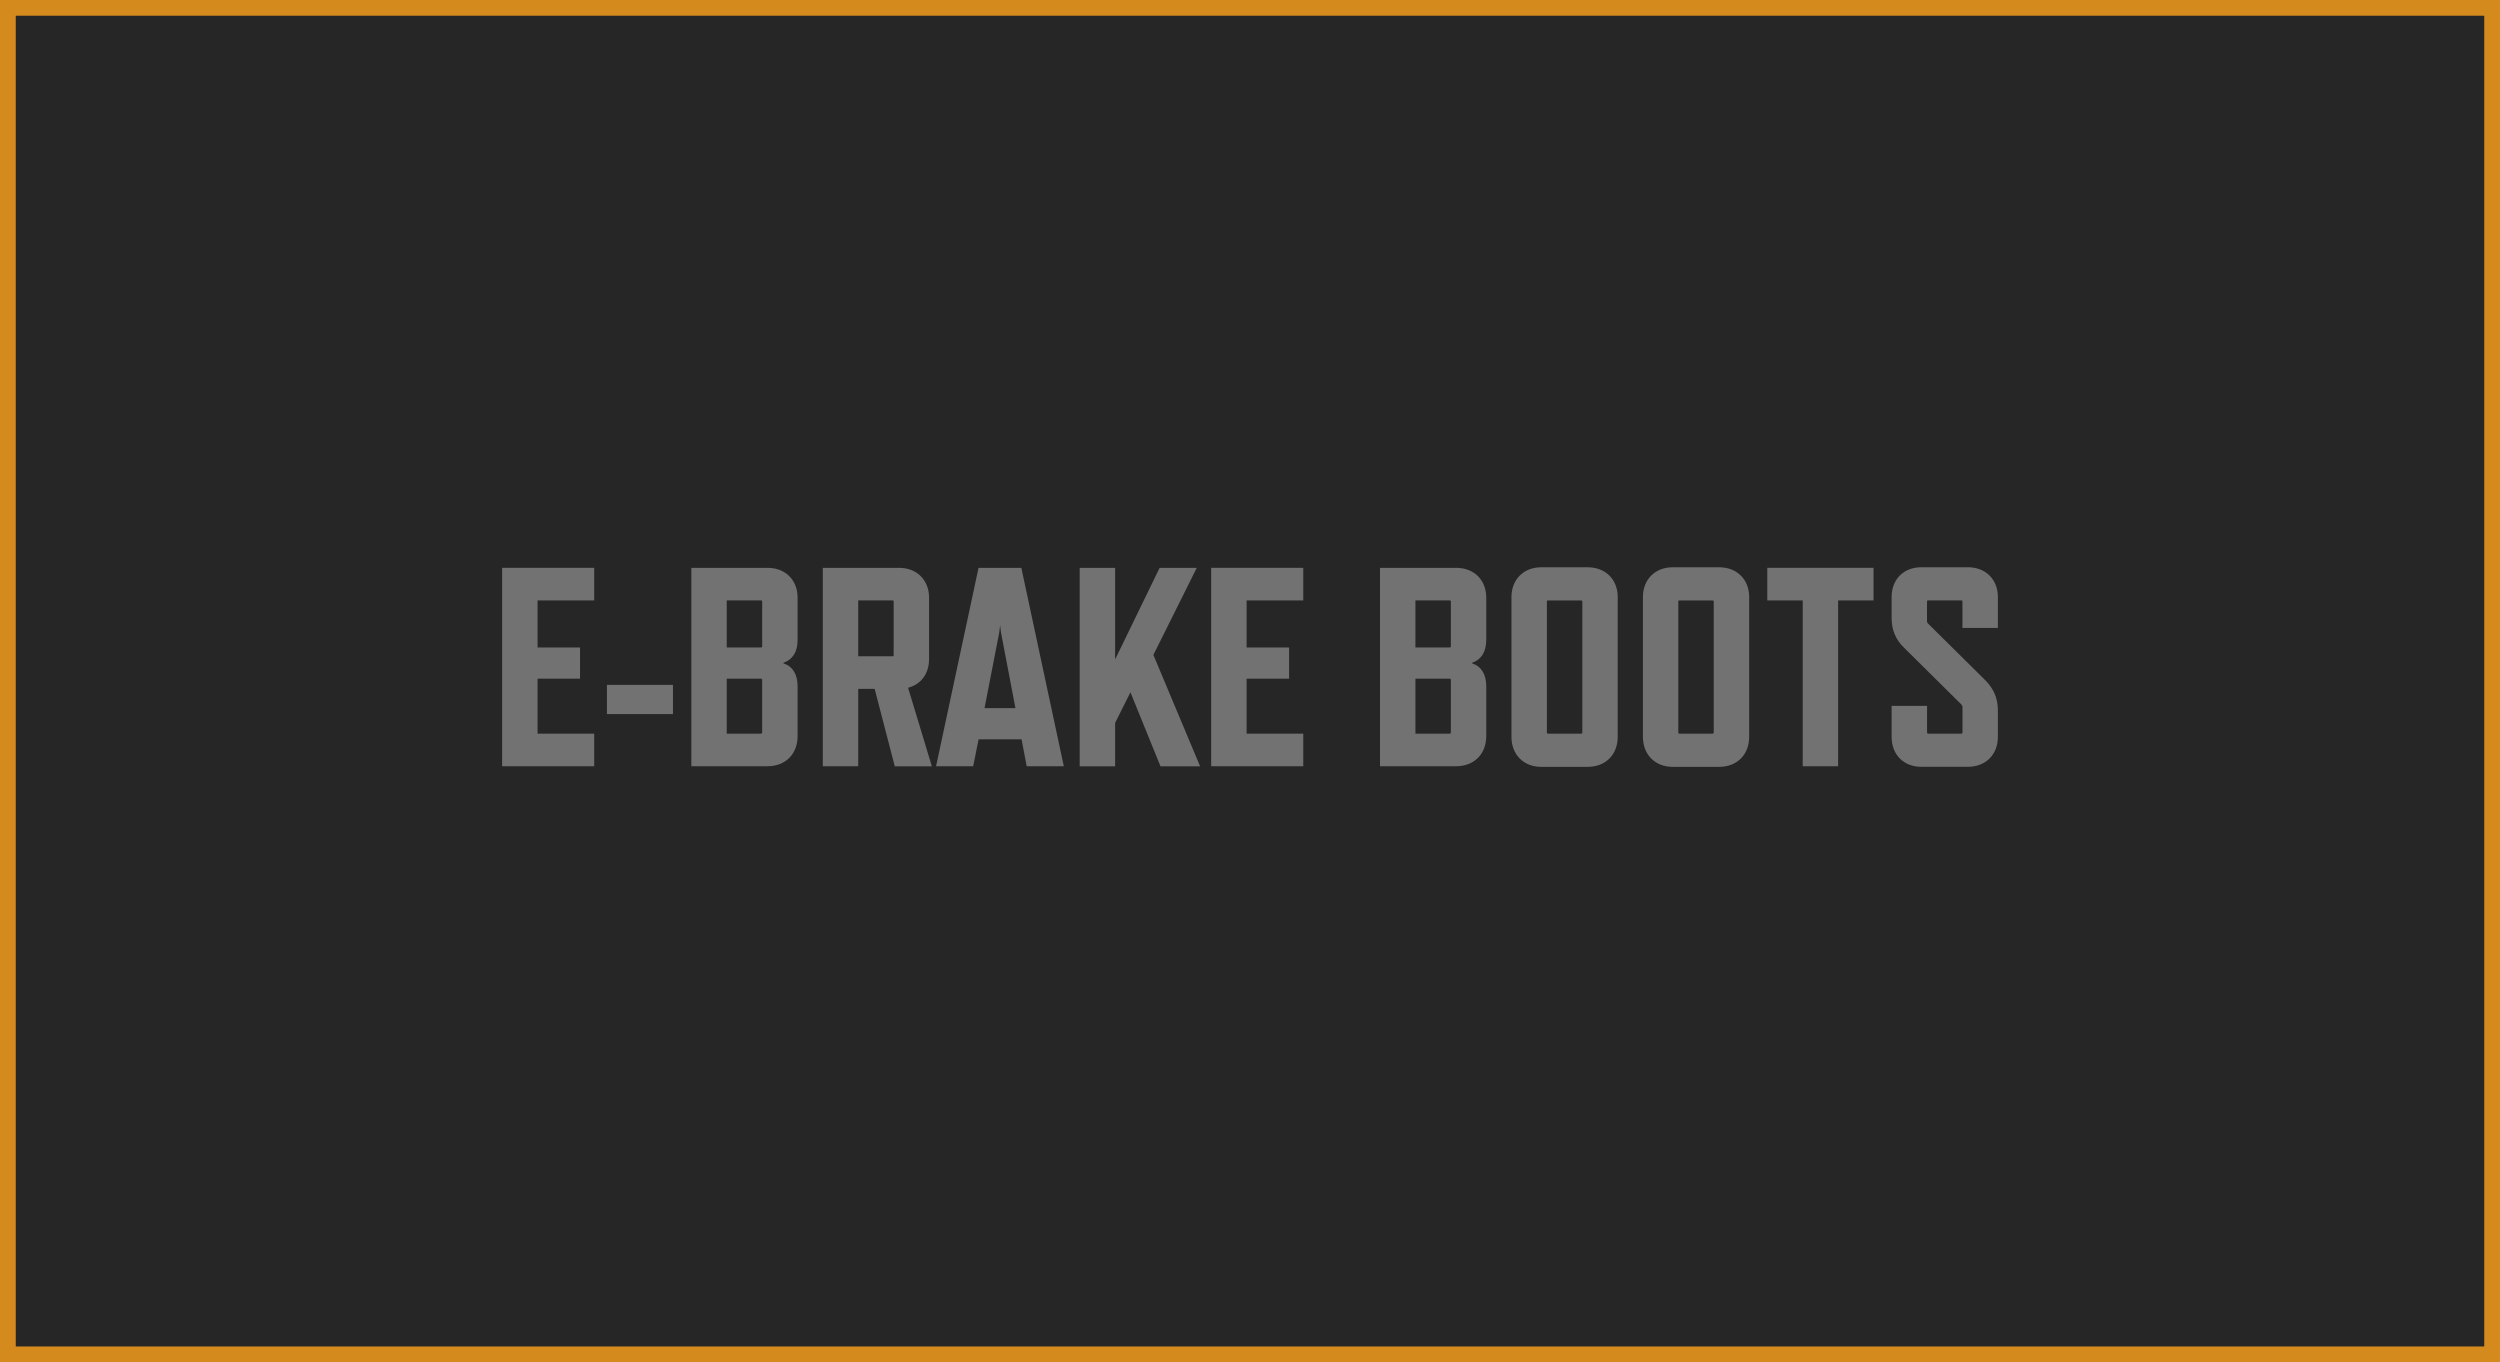
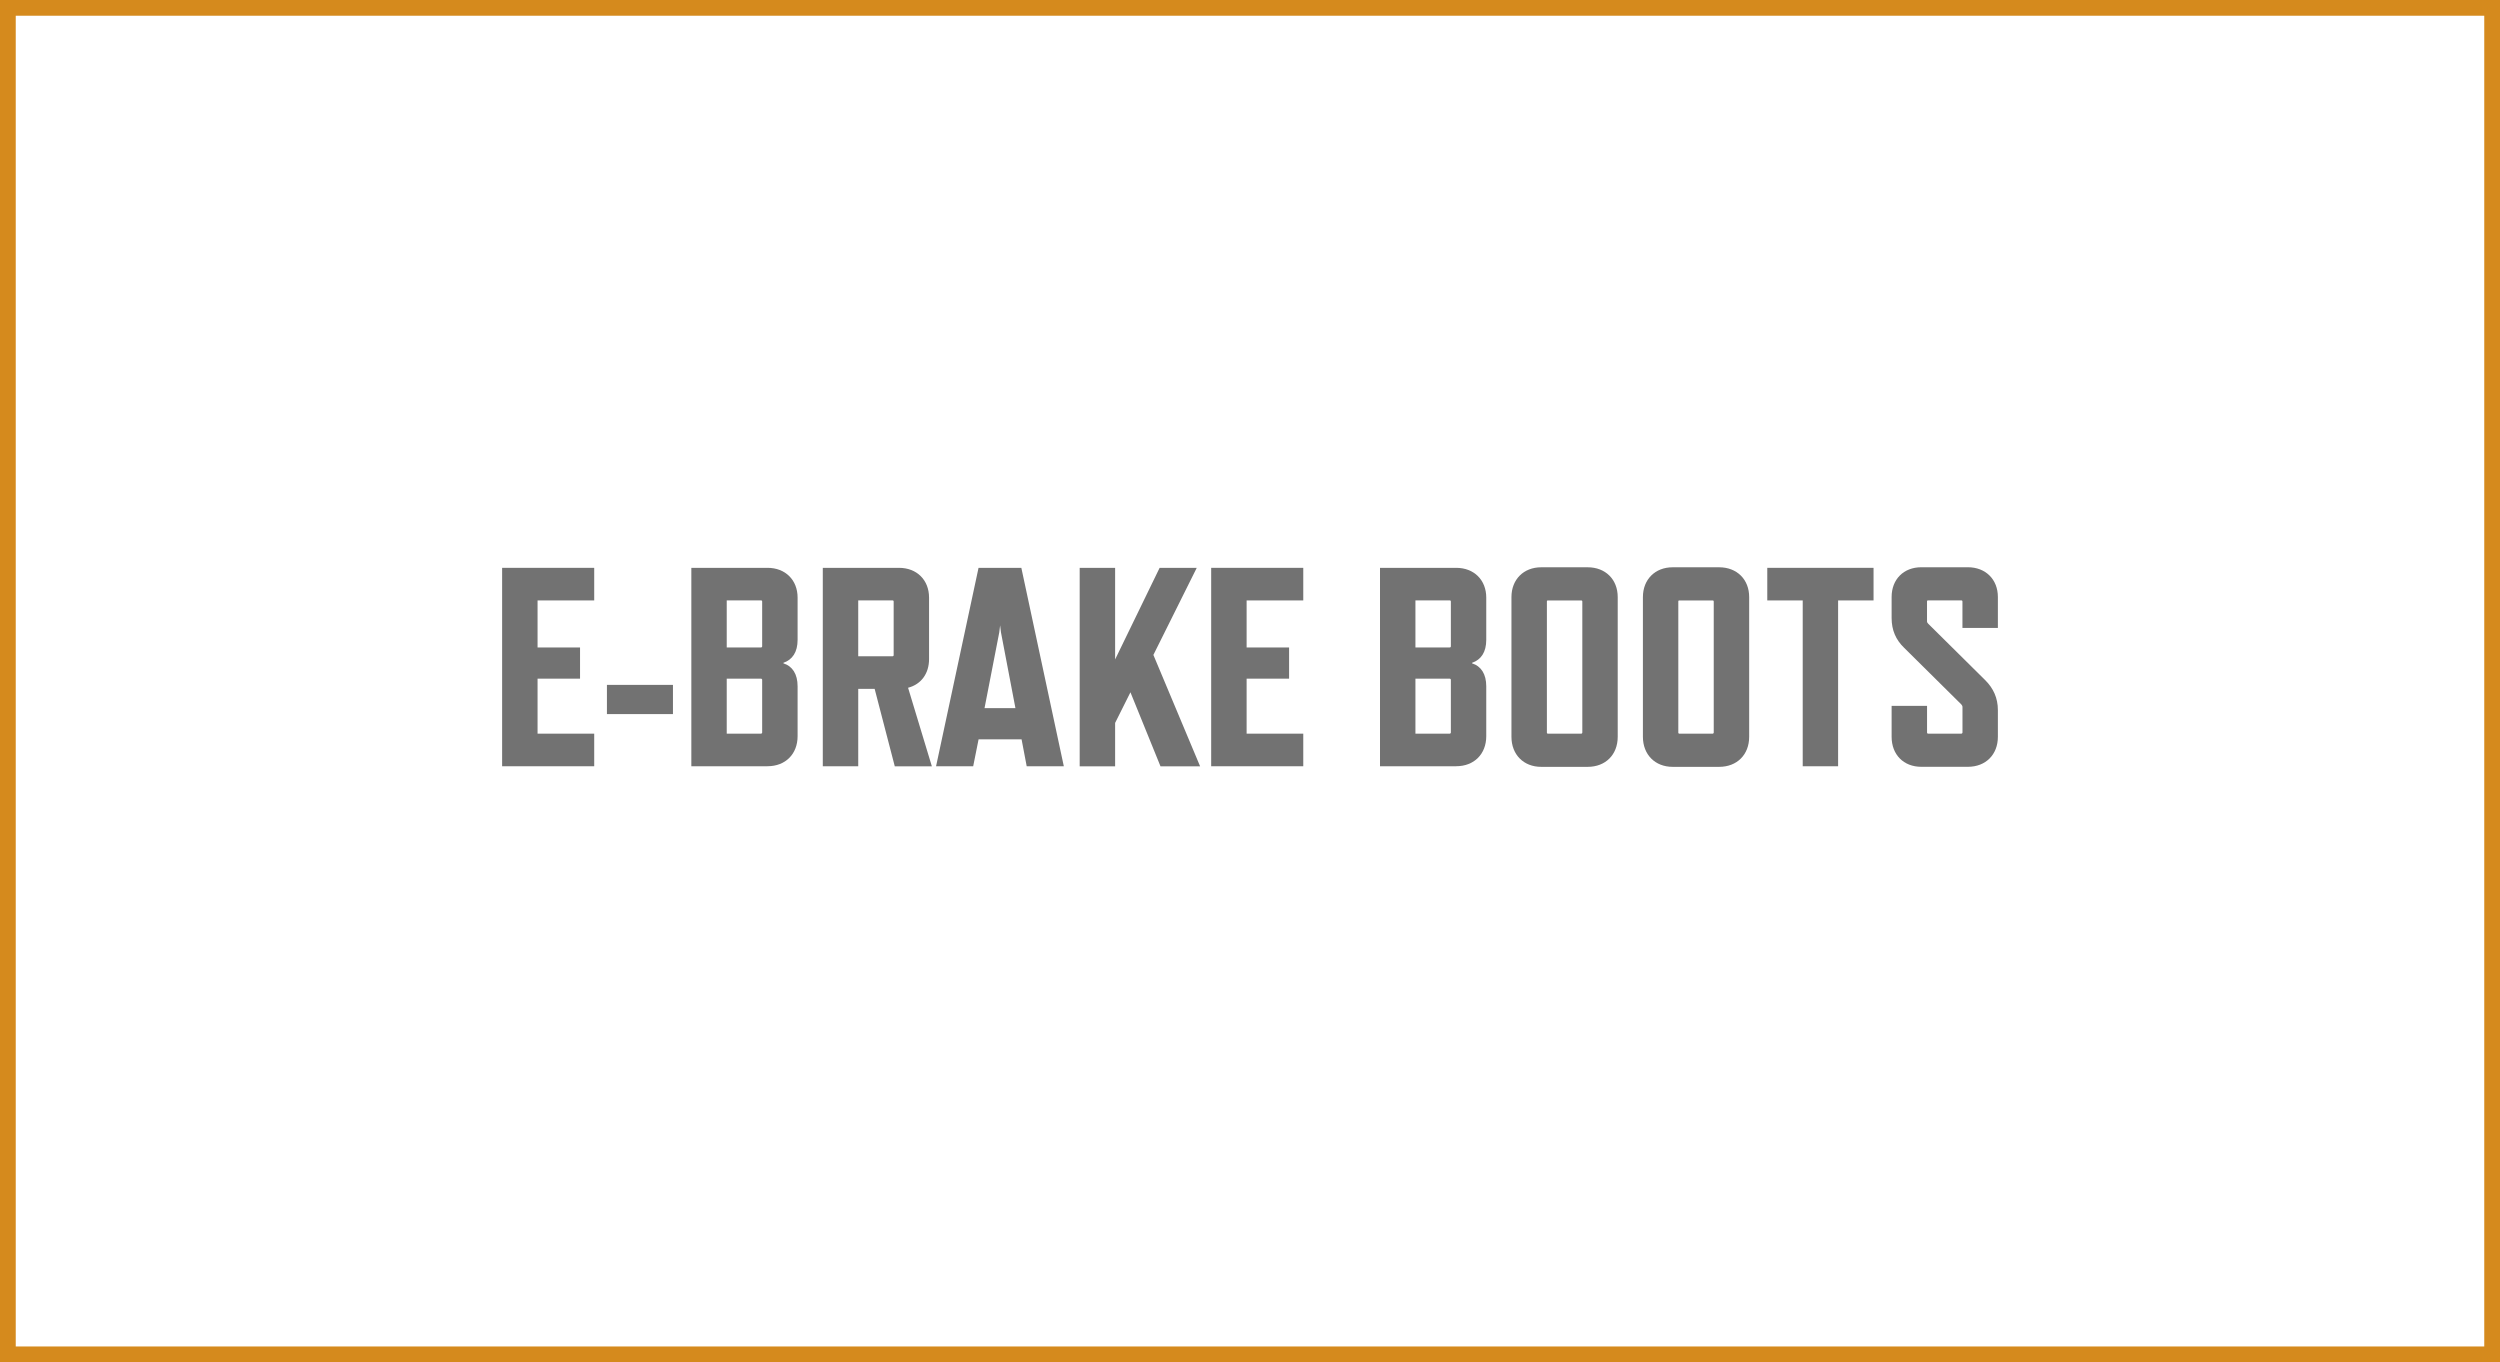
<svg xmlns="http://www.w3.org/2000/svg" id="Layer_1" viewBox="0 0 635 346">
  <defs>
    <style>.cls-1{fill:#262626;}.cls-1,.cls-2,.cls-3{stroke-width:0px;}.cls-2{fill:#727272;}.cls-4{isolation:isolate;}.cls-3{fill:#d58a1d;}</style>
  </defs>
-   <rect class="cls-1" x="2" y="2" width="631" height="342" />
  <path class="cls-3" d="M631,4v338H4V4h627M635,0H0v346h635V0h0Z" />
  <g class="cls-4">
    <path class="cls-2" d="M127.54,194.63v-50.4h23.39v8.28h-14.39v11.95h10.79v7.92h-10.79v13.97h14.39v8.28h-23.39Z" />
-     <path class="cls-2" d="M154.16,181.38v-7.42h16.77v7.42h-16.77Z" />
+     <path class="cls-2" d="M154.16,181.38v-7.42h16.77v7.42Z" />
    <path class="cls-2" d="M194.96,194.63h-19.36v-50.4h19.36c4.53,0,7.63,3.1,7.63,7.56v10.73c0,3.1-1.3,5.04-3.6,5.83v.14c2.3.72,3.6,2.74,3.6,5.83v12.67c0,4.54-3.09,7.63-7.63,7.63ZM193.59,164.17v-11.38c0-.22-.14-.29-.29-.29h-8.71v11.95h8.71c.14,0,.29-.07.29-.29ZM193.59,186.06v-13.39c0-.14-.14-.29-.29-.29h-8.71v13.97h8.71c.14,0,.29-.14.29-.29Z" />
    <path class="cls-2" d="M227.27,194.63l-5.11-19.66h-4.17v19.66h-9v-50.4h19.36c4.53,0,7.63,3.1,7.63,7.56v15.63c0,3.67-2.02,6.41-5.33,7.27l6.04,19.95h-9.43ZM217.99,166.69h8.71c.14,0,.29-.07.29-.29v-13.61c0-.22-.14-.29-.29-.29h-8.71v14.19Z" />
    <path class="cls-2" d="M259.5,187.79h-10.94l-1.37,6.84h-9.43l10.79-50.4h10.87l10.79,50.4h-9.43l-1.3-6.84ZM257.92,179.87l-3.67-19.23-.22-1.8-.22,1.8-3.74,19.23h7.84Z" />
    <path class="cls-2" d="M294.76,194.63l-7.63-18.79-3.89,7.78v11.02h-9v-50.4h9v23.26l11.3-23.26h9.43l-11.01,22.11,11.87,28.3h-10.07Z" />
    <path class="cls-2" d="M307.64,194.63v-50.4h23.39v8.28h-14.39v11.95h10.79v7.92h-10.79v13.97h14.39v8.28h-23.39Z" />
    <path class="cls-2" d="M369.88,194.63h-19.36v-50.4h19.36c4.53,0,7.63,3.1,7.63,7.56v10.73c0,3.1-1.3,5.04-3.6,5.83v.14c2.3.72,3.6,2.74,3.6,5.83v12.67c0,4.54-3.09,7.63-7.63,7.63ZM368.52,164.17v-11.38c0-.22-.14-.29-.29-.29h-8.71v11.95h8.71c.14,0,.29-.07.29-.29ZM368.52,186.06v-13.39c0-.14-.14-.29-.29-.29h-8.71v13.97h8.71c.14,0,.29-.14.29-.29Z" />
    <path class="cls-2" d="M403.27,194.78h-11.8c-4.46,0-7.56-3.1-7.56-7.63v-35.5c0-4.46,3.09-7.56,7.56-7.56h11.8c4.53,0,7.63,3.1,7.63,7.56v35.5c0,4.54-3.09,7.63-7.63,7.63ZM401.62,152.51h-8.42c-.22,0-.29.07-.29.29v33.27c0,.14.07.29.29.29h8.42c.14,0,.29-.14.29-.29v-33.27c0-.22-.14-.29-.29-.29Z" />
    <path class="cls-2" d="M436.66,194.78h-11.8c-4.46,0-7.56-3.1-7.56-7.63v-35.5c0-4.46,3.09-7.56,7.56-7.56h11.8c4.53,0,7.63,3.1,7.63,7.56v35.5c0,4.54-3.09,7.63-7.63,7.63ZM435,152.51h-8.42c-.22,0-.29.07-.29.29v33.27c0,.14.07.29.29.29h8.42c.14,0,.29-.14.29-.29v-33.27c0-.22-.14-.29-.29-.29Z" />
    <path class="cls-2" d="M466.88,152.51v42.12h-8.99v-42.12h-9v-8.28h26.99v8.28h-9Z" />
    <path class="cls-2" d="M498.18,178.93l-14.54-14.4c-2.09-2.02-3.17-4.46-3.17-7.56v-5.33c0-4.46,3.02-7.56,7.56-7.56h11.8c4.53,0,7.63,3.1,7.63,7.56v7.85h-9v-6.7c0-.22-.14-.29-.29-.29h-8.42c-.21,0-.29.07-.29.29v4.97c0,.29.07.43.29.65l14.54,14.4c2.01,2.02,3.17,4.46,3.17,7.56v6.77c0,4.54-3.09,7.63-7.63,7.63h-11.8c-4.53,0-7.56-3.1-7.56-7.63v-7.85h9v6.77c0,.14.07.29.29.29h8.42c.14,0,.29-.14.29-.29v-6.48c0-.29-.14-.43-.29-.65Z" />
  </g>
</svg>